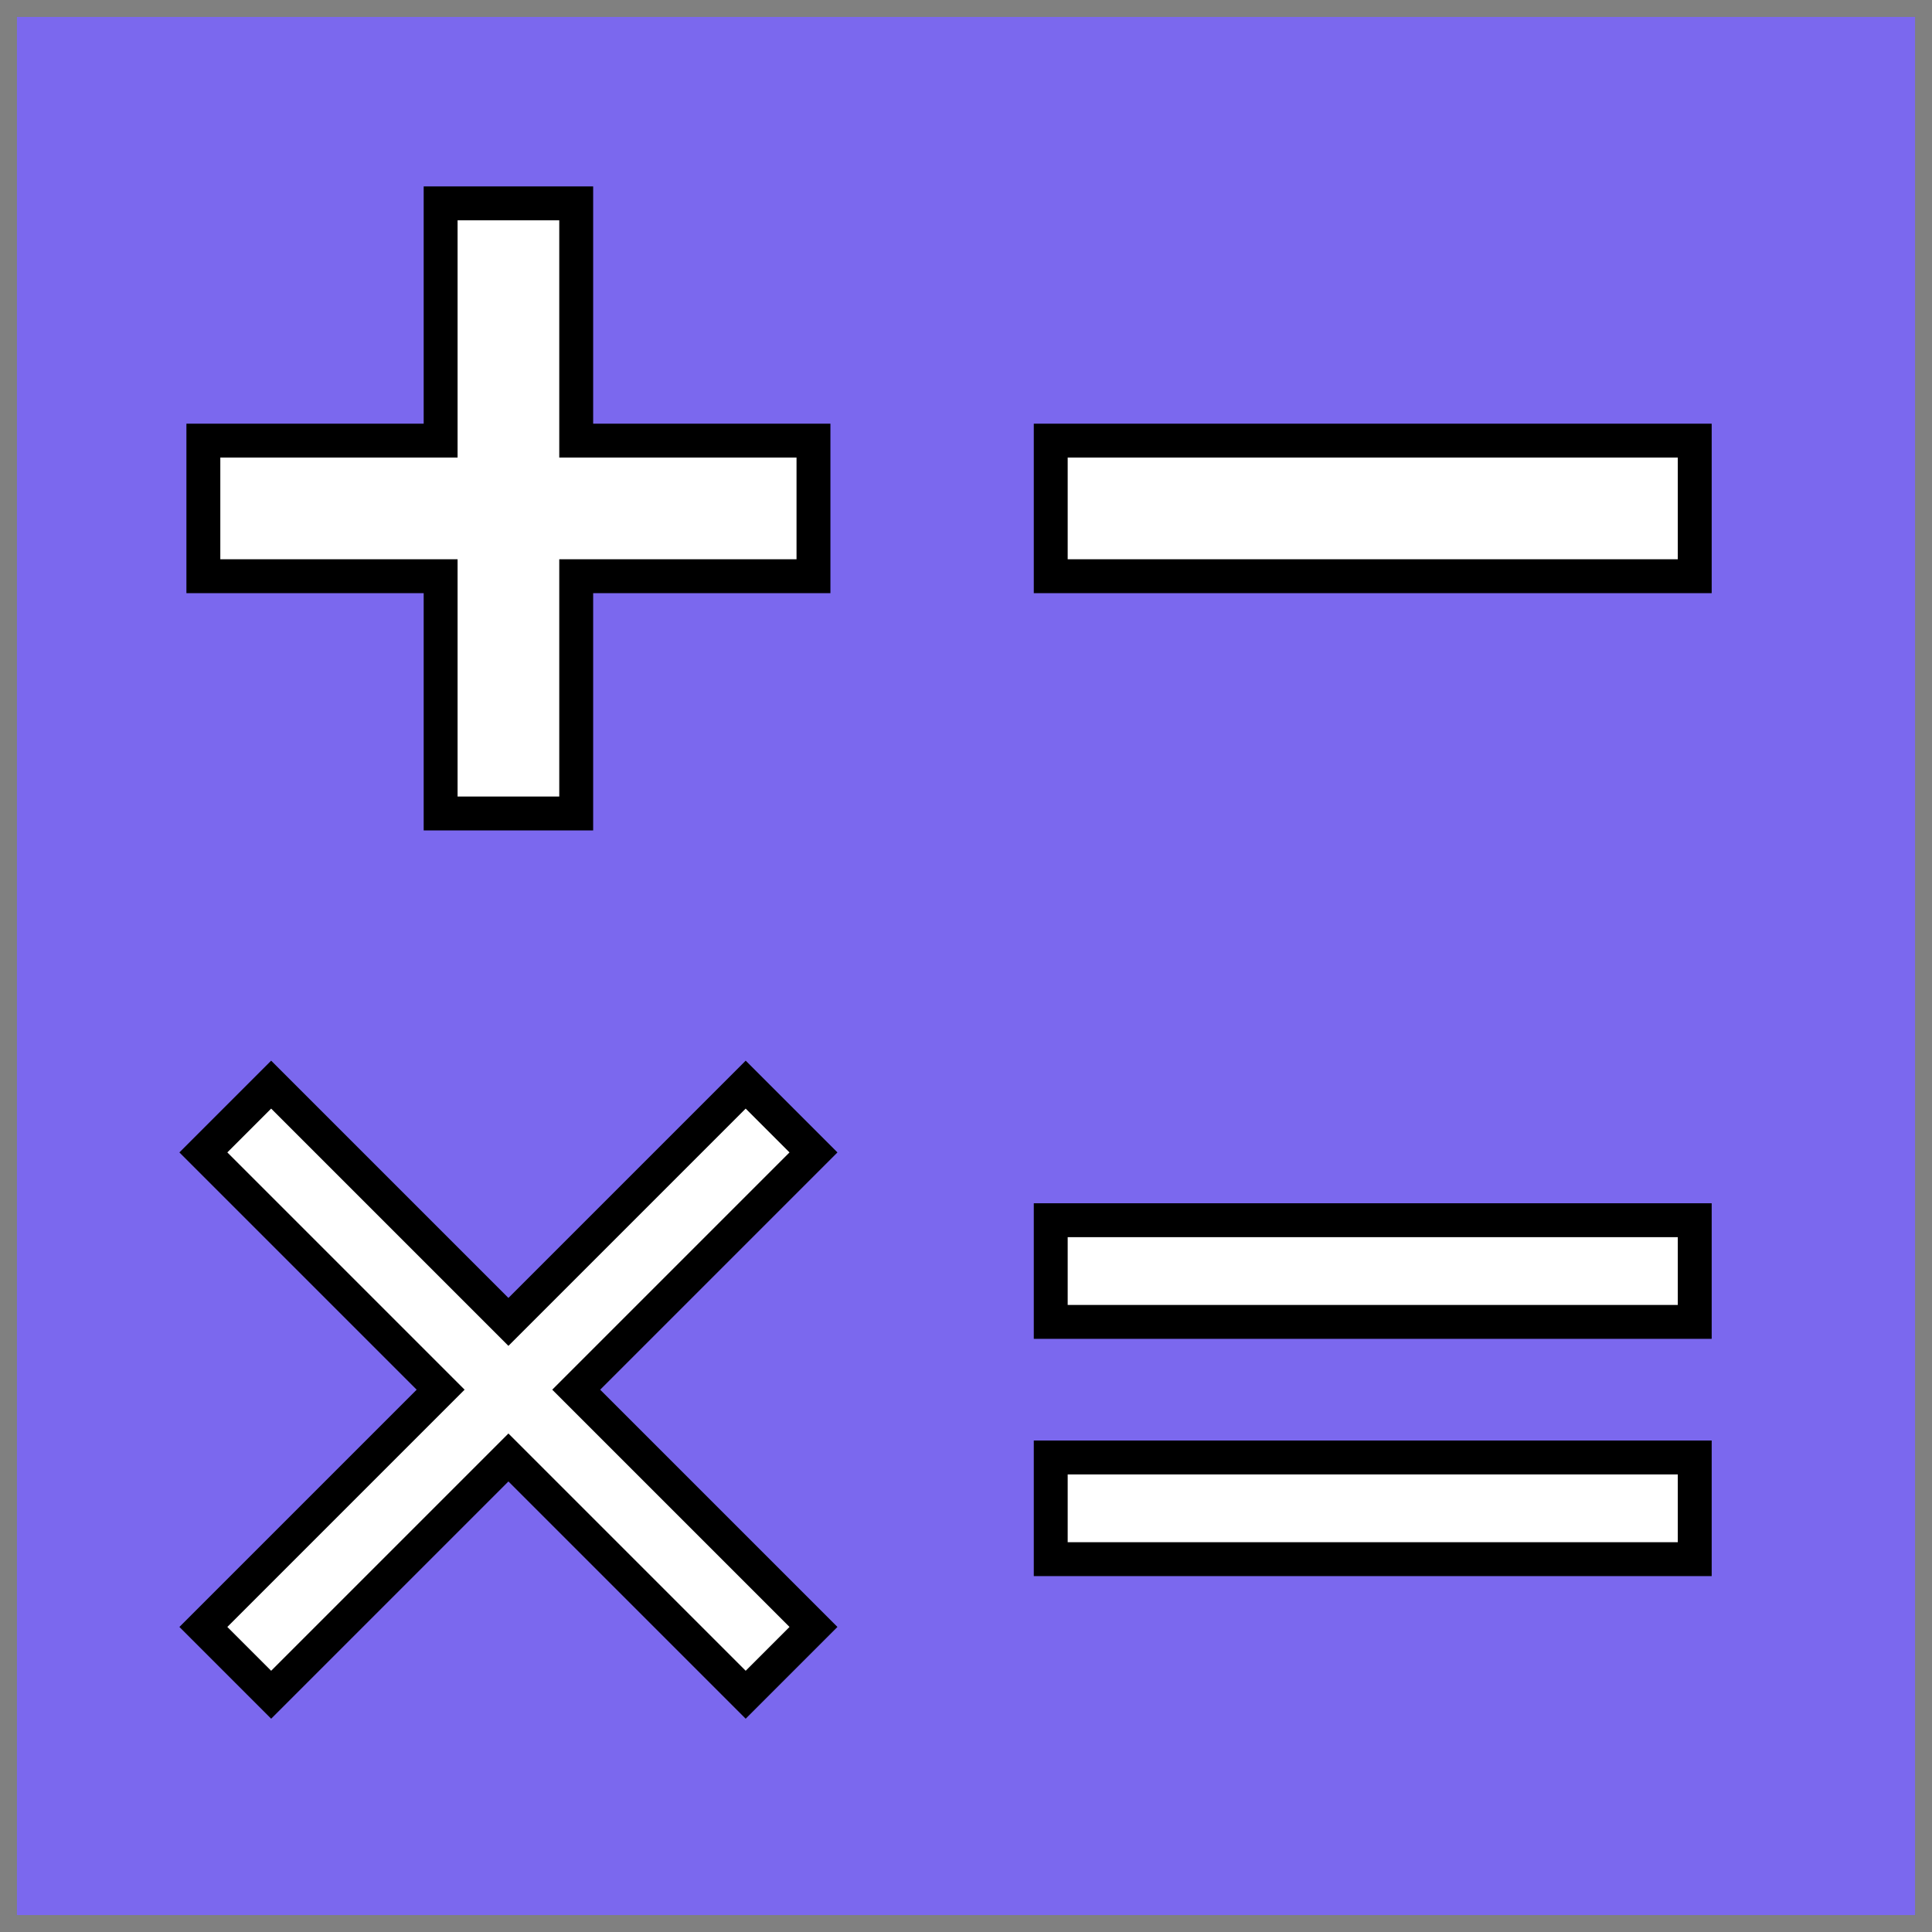
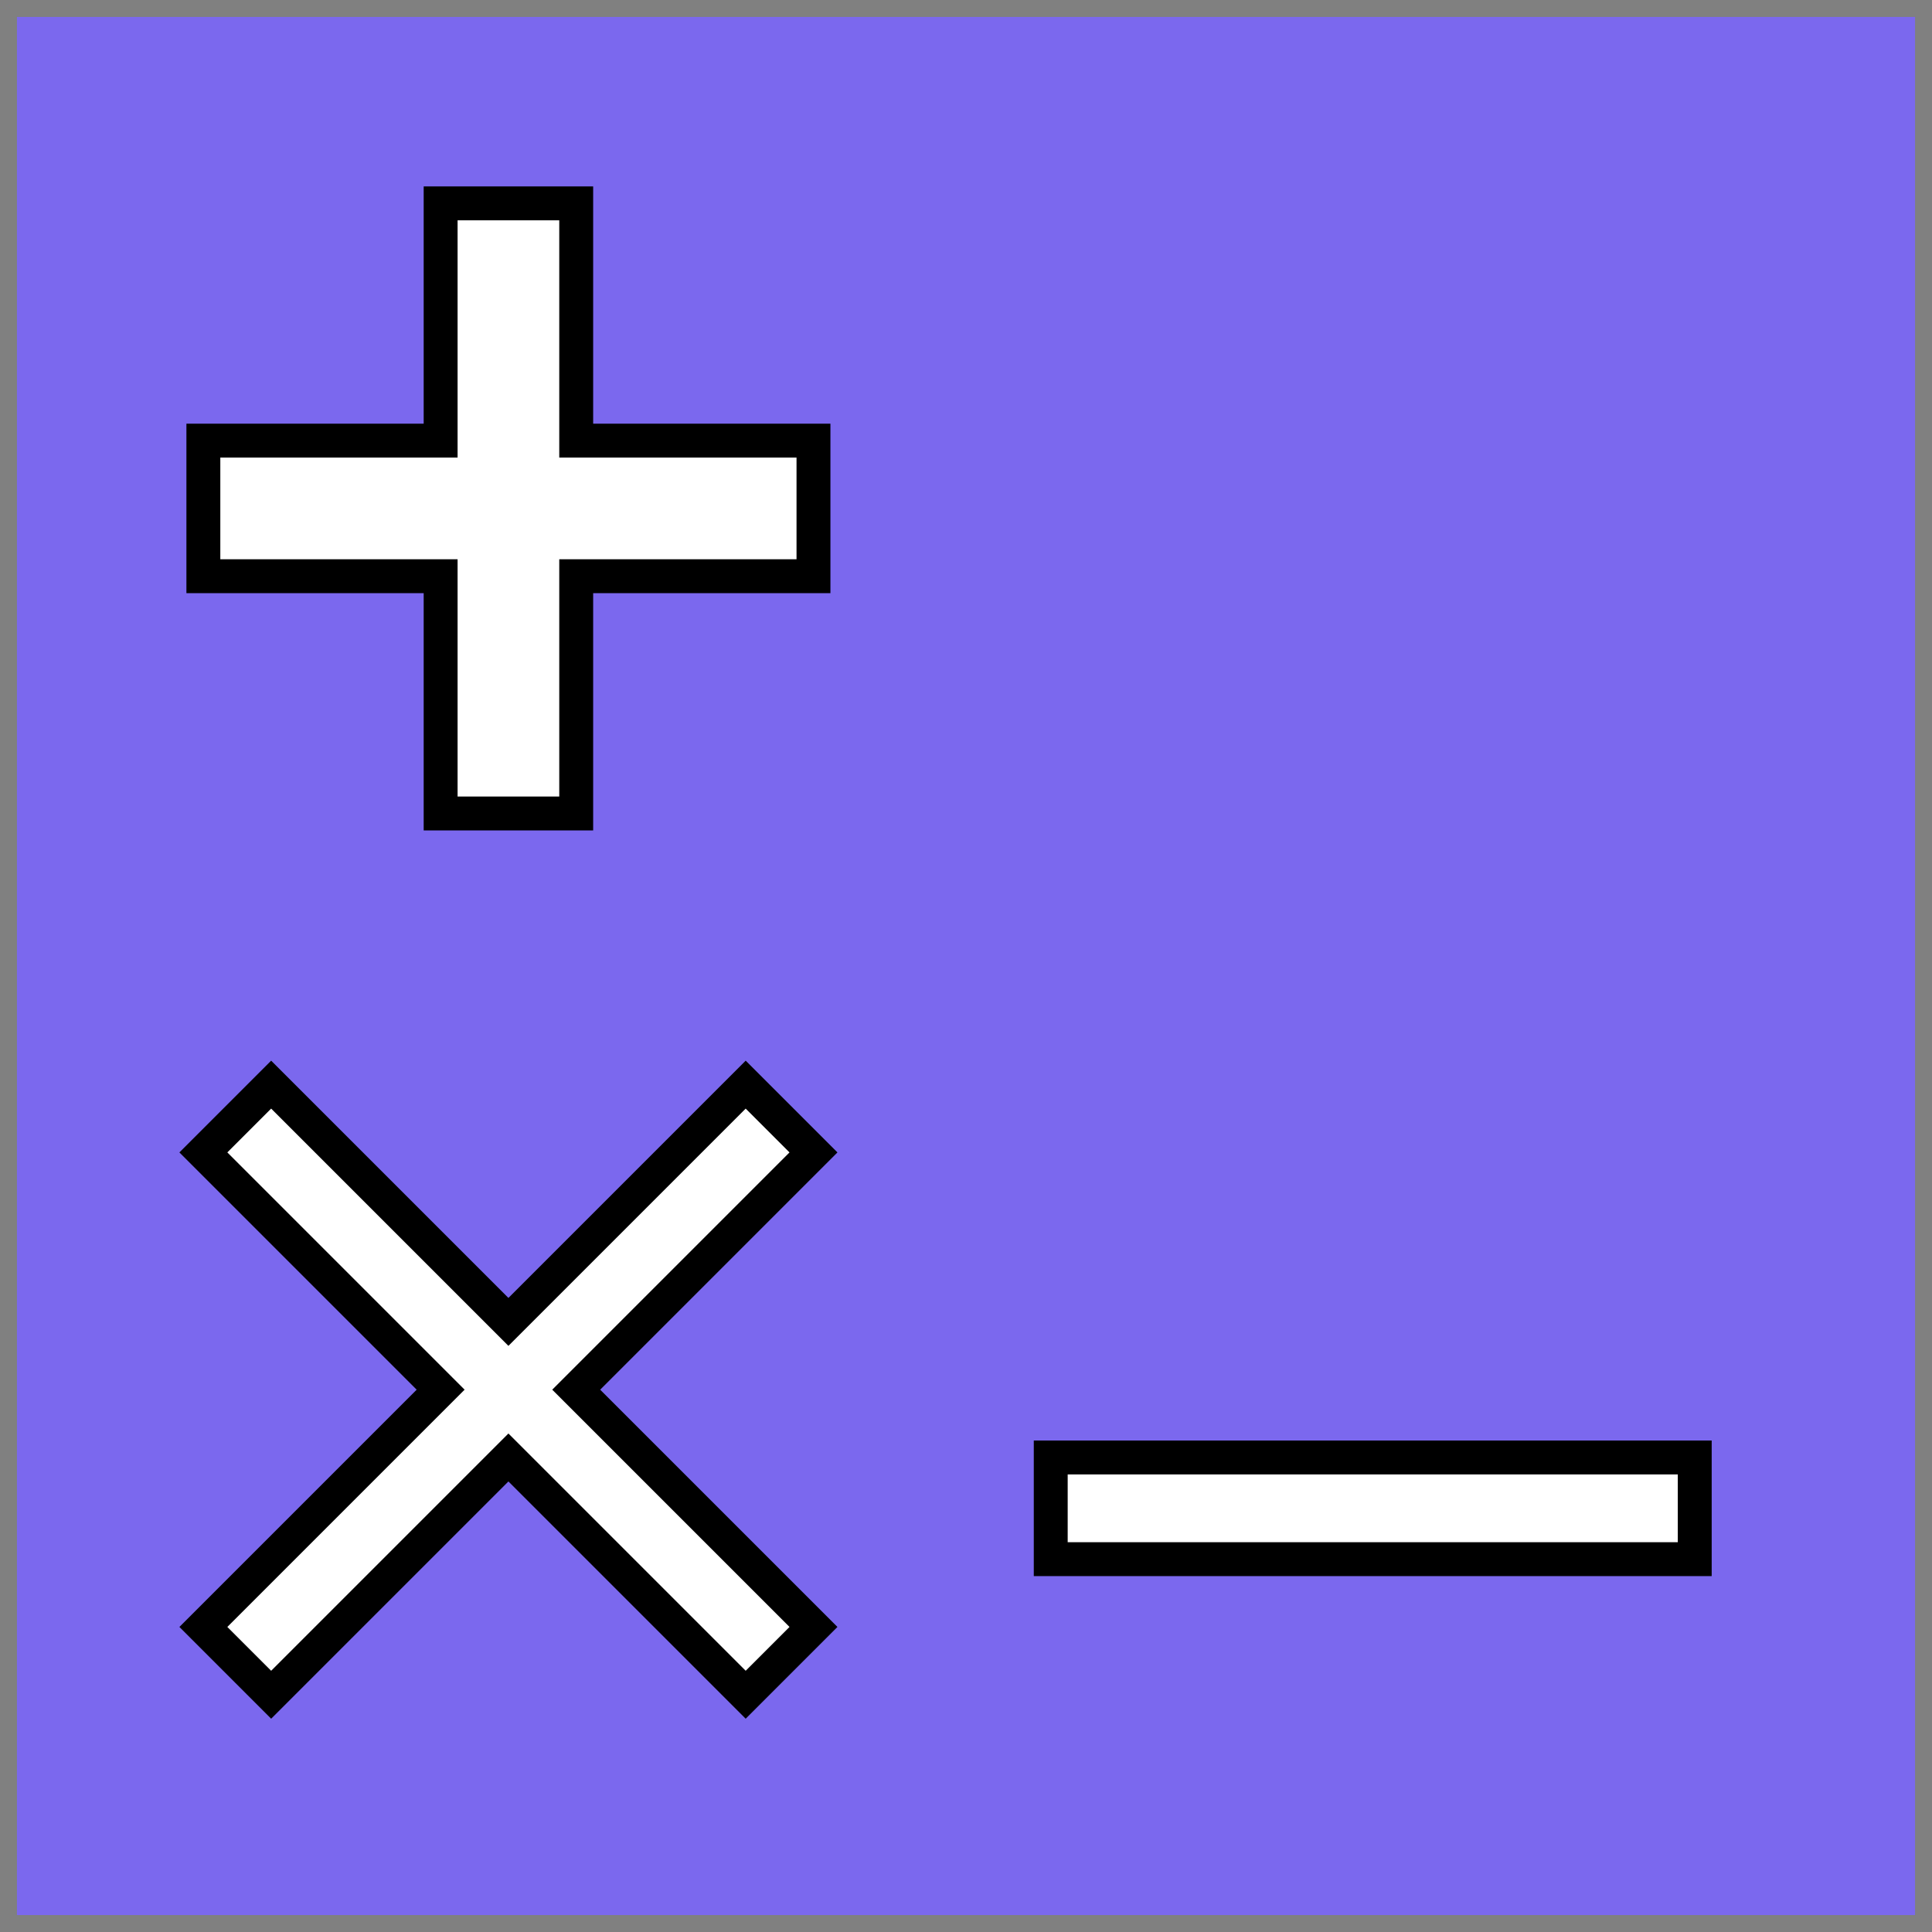
<svg xmlns="http://www.w3.org/2000/svg" height="57" width="57">
-   <rect width="57" height="57" x="0" y="0" rx="0" ry="0" fill="red" />
  <polygon points="0,0, 57,0, 57,57, 0,57" style="fill:mediumslateblue;stroke:gray;stroke-width:1" />
-   <polygon points="31,13, 50,13, 50,17, 31,17" style="fill:white;stroke:navyblue;stroke-width:1" />
-   <polygon points="31,36, 50,36, 50,39, 31,39" style="fill:white;stroke:navyblue;stroke-width:1" />
  <polygon points="31,43, 50,43, 50,46, 31,46" style="fill:white;stroke:navyblue;stroke-width:1" />
  <polygon points="6,13, 13,13, 13,6, 17,6, 17,13, 24,13, 24,17, 17,17, 17,24, 13,24, 13,17, 6,17" style="fill:white;stroke:navyblue;stroke-width:1" />
  <polygon points="6,34, 8,32, 15,39, 22,32, 24,34, 17,41, 24,48, 22,50, 15,43,  8,50,  6,48, 13,41" style="fill:white;stroke:navyblue;stroke-width:1" />      
              
  Sorry, your browser does not support inline SVG.
</svg>